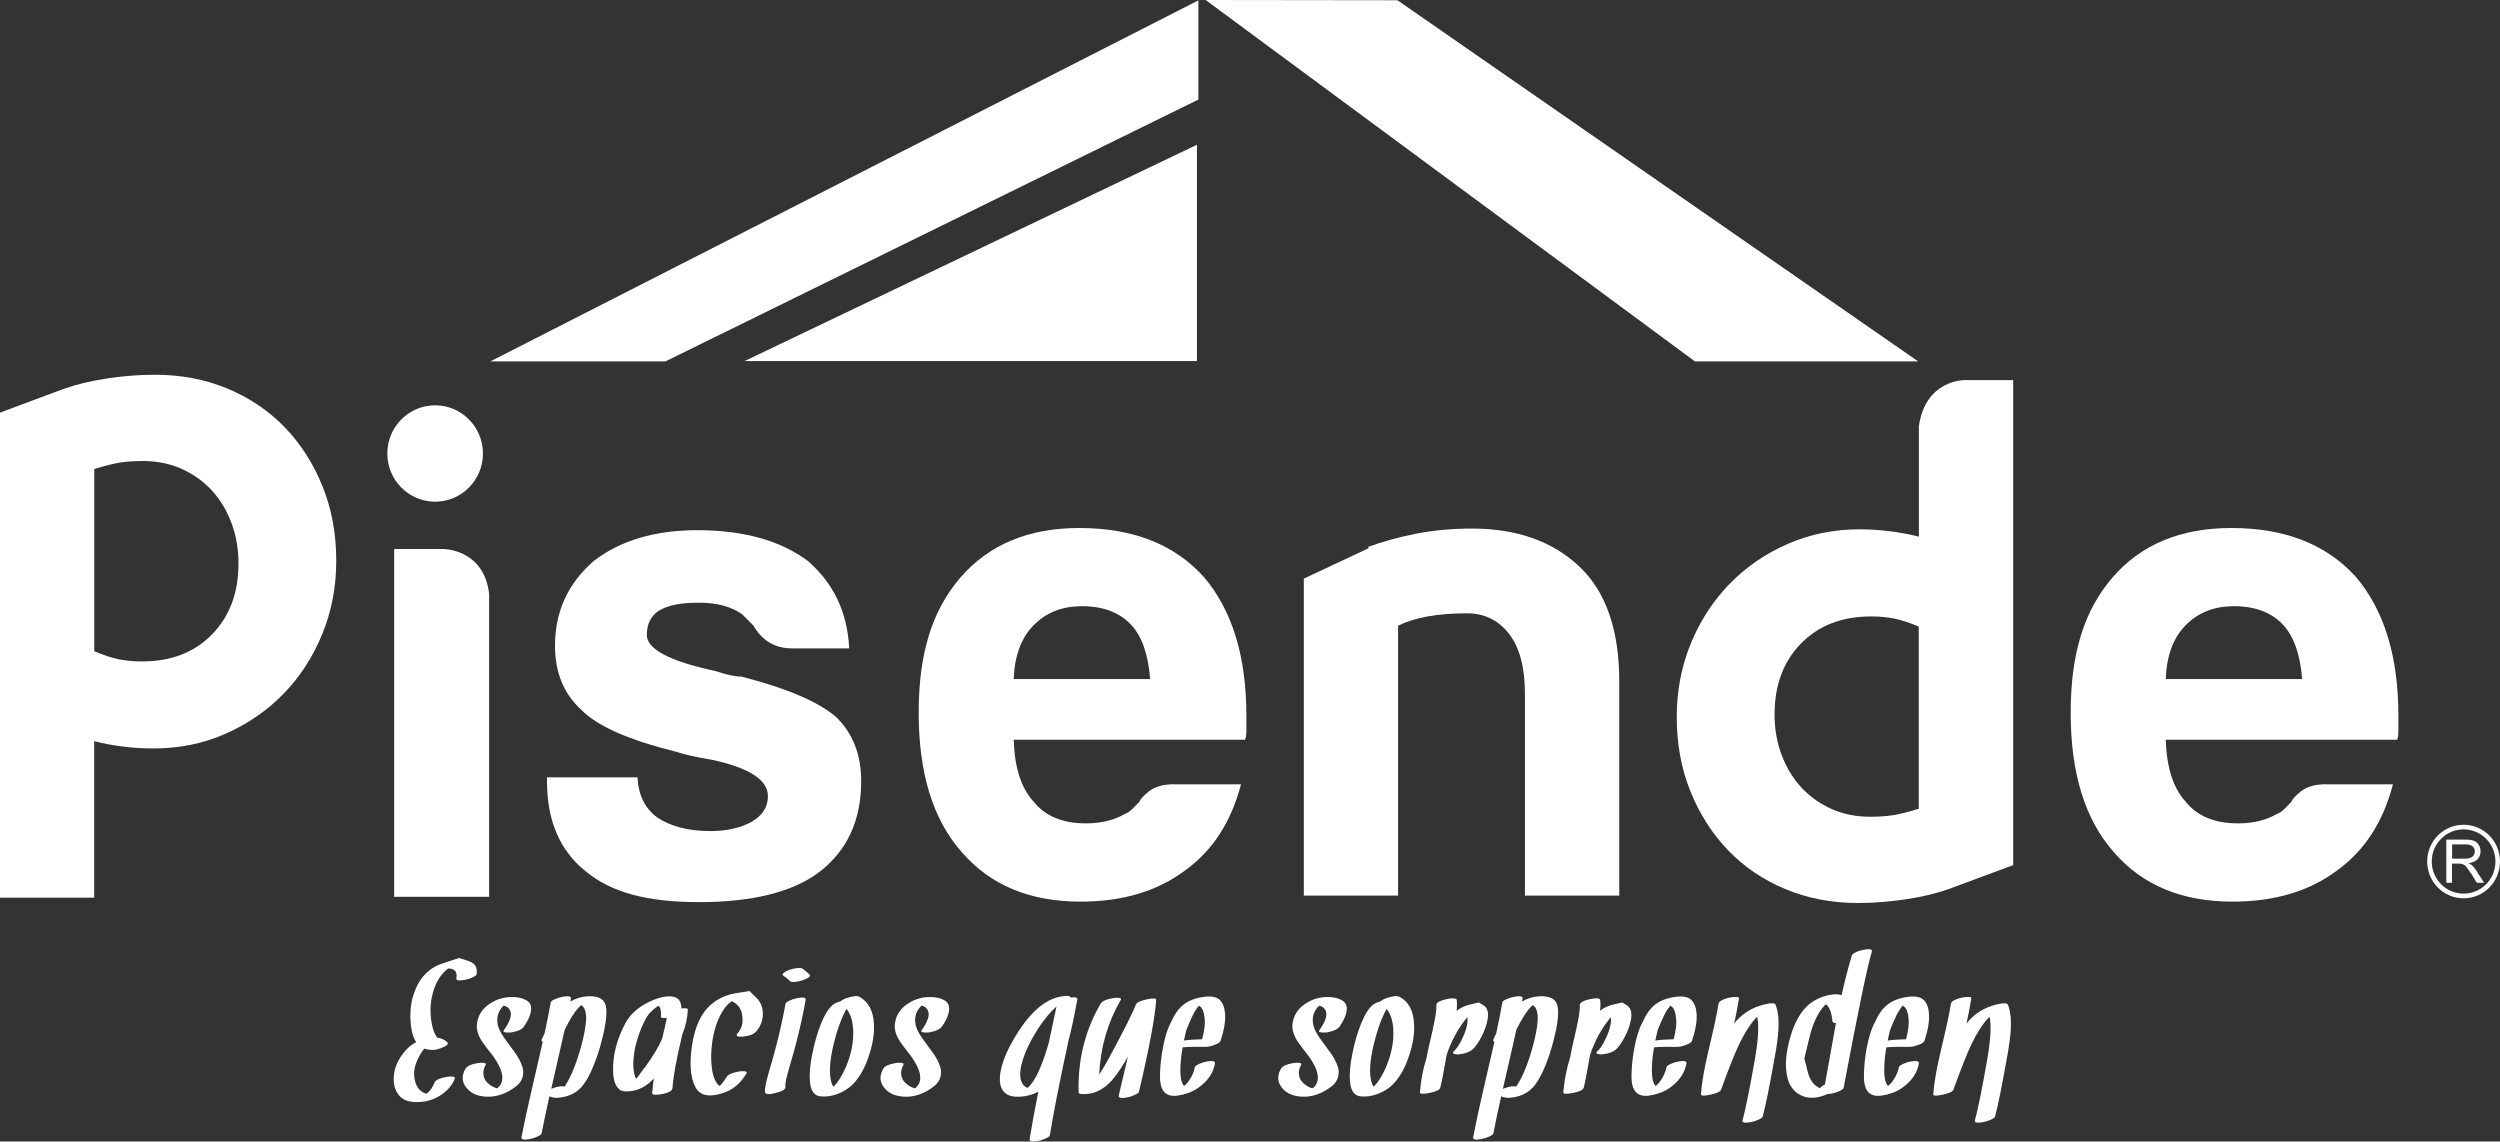
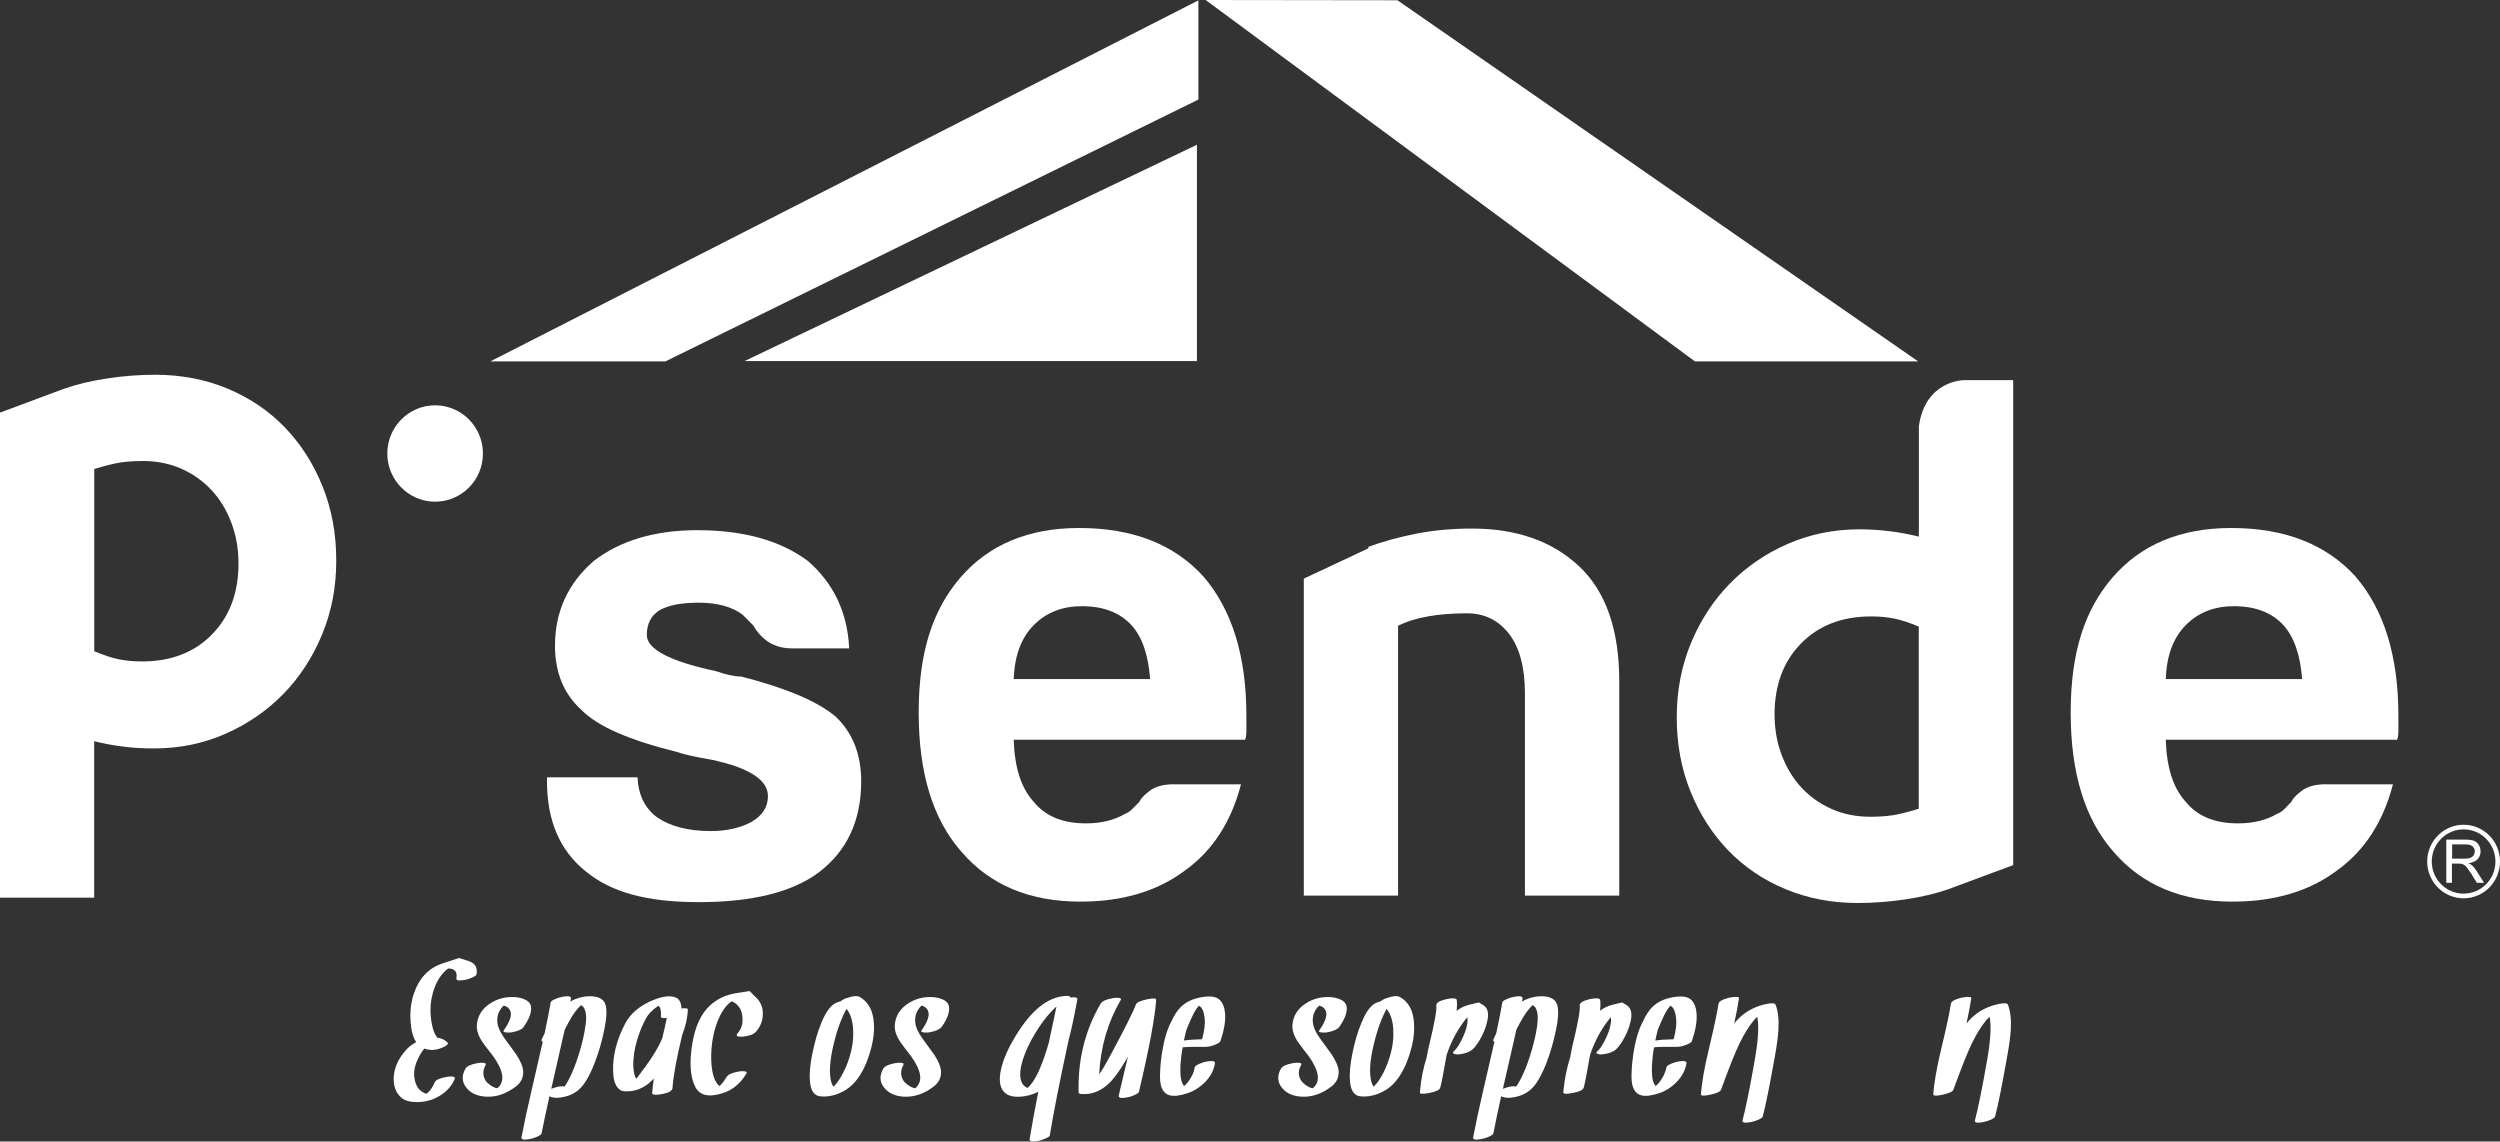
<svg xmlns="http://www.w3.org/2000/svg" viewBox="0 0 400 182.64">
  <rect x="0" y="0" width="400" height="182.64" fill="#333333" stroke="none" />
  <defs>
    <style>.d{fill:#fff;}</style>
  </defs>
  <g id="a" />
  <g id="b">
    <g id="c">
      <g>
        <path class="d" d="M77.27,72.56c0,4.26-3.43,7.71-7.65,7.71s-7.65-3.46-7.65-7.71,3.42-7.71,7.65-7.71,7.65,3.46,7.65,7.71" />
        <g>
          <polygon class="d" points="191.74 .06 78.46 57.82 106.47 57.82 191.74 15.93 191.74 .06" />
          <polygon class="d" points="223.59 .04 306.9 57.82 271.18 57.82 192.9 0 223.59 .04" />
          <polygon class="d" points="191.51 23.16 191.51 57.77 119.13 57.77 191.51 23.16" />
          <path class="d" d="M391.41,141.25v-6.91h3.04c.61,0,1.07,.06,1.39,.19,.31,.12,.57,.34,.76,.65,.19,.32,.29,.66,.29,1.05,0,.48-.16,.89-.47,1.24-.32,.33-.81,.55-1.46,.64,.24,.11,.42,.23,.55,.34,.27,.24,.51,.55,.75,.92l1.19,1.88h-1.15l-.89-1.44c-.28-.41-.49-.72-.67-.95-.16-.22-.31-.37-.46-.46-.14-.08-.27-.15-.42-.18-.1-.03-.26-.04-.5-.04h-1.05v3.07h-.91Zm.91-3.86h1.95c.41,0,.74-.04,.97-.13,.23-.09,.41-.22,.54-.42,.13-.19,.19-.4,.19-.61,0-.33-.12-.6-.36-.81-.23-.21-.61-.32-1.11-.32h-2.16v2.29Z" />
          <path class="d" d="M394.18,131.96c-3.22,0-5.83,2.63-5.83,5.88s2.61,5.89,5.83,5.89,5.82-2.64,5.82-5.89-2.61-5.88-5.82-5.88m0,11.02c-2.81,0-5.1-2.3-5.1-5.14s2.28-5.14,5.1-5.14,5.09,2.3,5.09,5.14-2.28,5.14-5.09,5.14" />
          <path class="d" d="M120.32,131.45c1.7-1,2.55-2.36,2.55-4.07,0-2.59-2.98-4.52-8.94-5.81-2.56-.43-4.47-.85-5.75-1.29-7.52-1.86-12.57-4.08-15.12-6.66-2.85-2.57-4.26-6.01-4.26-10.31,0-5.43,2.06-9.95,6.18-13.54,4.25-3.29,9.8-4.94,16.61-4.94,7.38,0,13.28,1.65,17.69,4.94,4.11,3.58,6.32,8.24,6.59,13.97h-9.15c-2.71,0-4.76-1.21-6.19-3.66-.56-.57-1.13-1.15-1.7-1.72-1.71-1.28-4.05-1.93-7.03-1.93s-4.98,.43-6.4,1.29c-1.28,.86-1.91,2.15-1.91,3.87,0,2.29,3.69,4.22,11.08,5.8,.85,.3,1.59,.51,2.24,.64,.64,.14,1.24,.22,1.81,.22,7.24,1.86,12.28,4.01,15.12,6.44,2.69,2.58,4.05,6.02,4.05,10.31,0,6.31-2.28,11.18-6.82,14.61-4.25,3.15-10.64,4.73-19.16,4.73s-14.13-1.64-18.11-4.94c-4.12-3.29-6.18-8.09-6.18-14.39v-.64h14.48c.14,2.86,1.2,5.01,3.2,6.45,2.13,1.42,4.97,2.15,8.52,2.15,2.56,0,4.75-.5,6.61-1.51" />
          <path class="d" d="M187.86,125.49h10.7c-1.58,6.05-4.57,10.65-8.99,13.81-4.43,3.31-9.99,4.96-16.69,4.96-8.13,0-14.48-2.65-19.05-7.98-4.57-5.18-6.84-12.59-6.84-22.23s2.2-16.41,6.63-21.59c4.57-5.32,10.92-7.98,19.05-7.98,8.56,0,15.19,2.59,19.89,7.77,4.57,5.32,6.86,12.73,6.86,22.23v2.37c0,.72-.08,1.23-.21,1.51h-37.02c.14,4.47,1.21,7.77,3.21,9.93,1.85,2.3,4.63,3.45,8.34,3.45,2.42,0,4.5-.5,6.21-1.5,.43-.15,.81-.4,1.17-.76,.37-.35,.75-.75,1.19-1.19,.14-.43,.67-1.01,1.6-1.73,.93-.72,2.26-1.08,3.96-1.08m-25.68-16.83h21.83c-.29-3.88-1.28-6.76-2.99-8.63-1.86-2.02-4.5-3.03-7.93-3.03-3.14,0-5.71,1.01-7.7,3.03-2,2.01-3.07,4.89-3.21,8.63" />
          <path class="d" d="M372.18,125.49h10.69c-1.57,6.05-4.57,10.65-8.98,13.81-4.42,3.31-9.99,4.96-16.69,4.96-8.13,0-14.48-2.65-19.04-7.98-4.57-5.18-6.85-12.59-6.85-22.23s2.21-16.41,6.64-21.59c4.56-5.32,10.91-7.98,19.05-7.98,8.55,0,15.19,2.59,19.89,7.77,4.56,5.32,6.85,12.73,6.85,22.23v2.37c0,.72-.07,1.23-.2,1.51h-37.02c.14,4.47,1.21,7.77,3.2,9.93,1.86,2.3,4.64,3.45,8.35,3.45,2.43,0,4.5-.5,6.21-1.5,.43-.15,.82-.4,1.18-.76,.35-.35,.74-.75,1.17-1.19,.14-.43,.67-1.01,1.6-1.73,.93-.72,2.25-1.08,3.96-1.08m-25.68-16.83h21.83c-.29-3.88-1.3-6.76-3-8.63-1.85-2.02-4.49-3.03-7.92-3.03-3.13,0-5.7,1.01-7.7,3.03-1.99,2.01-3.07,4.89-3.2,8.63" />
          <path class="d" d="M10.32,62.18c2-.71,4.31-1.25,6.9-1.64,2.58-.39,5.12-.58,7.59-.58,4.18,0,8.04,.74,11.6,2.22,3.55,1.49,6.61,3.55,9.16,6.2,2.56,2.66,4.57,5.79,6.03,9.42,1.47,3.63,2.2,7.59,2.2,11.88s-.75,8.15-2.26,11.82c-1.51,3.67-3.58,6.84-6.2,9.53-2.63,2.69-5.73,4.82-9.28,6.38-3.55,1.57-7.38,2.34-11.48,2.34-1.63,0-3.23-.09-4.82-.29-1.59-.19-3.15-.48-4.69-.87v25.04H0V66.02l10.32-3.85Zm4.75,42.01c1.47,.62,2.77,1.05,3.89,1.29,1.12,.23,2.37,.35,3.77,.35,4.64,0,8.37-1.44,11.2-4.33,2.82-2.89,4.23-6.67,4.23-11.35,0-2.34-.39-4.53-1.16-6.56-.77-2.02-1.83-3.76-3.19-5.21-1.36-1.44-2.96-2.57-4.81-3.39-1.86-.82-3.91-1.23-6.15-1.23-1.32,0-2.49,.08-3.53,.23-1.05,.16-2.46,.51-4.24,1.05v29.14Z" />
-           <path class="d" d="M78.26,143.49h-15.19v-55.65h7.8s6.56-.06,7.39,7.19v48.46Z" />
          <path class="d" d="M218.94,87.49c2.32-.85,4.87-1.55,7.65-2.1,2.79-.55,5.76-.82,8.94-.82,7.11,0,12.81,2,17.11,6.02,4.29,4.02,6.44,10.16,6.44,18.42v34.29h-15.09v-32.29c0-4.22-.85-7.41-2.55-9.6-1.7-2.19-3.94-3.28-6.73-3.28-4.71,0-8.39,.67-11.02,1.99v43.18h-15.08v-50.72l10.33-4.85v-.24Z" />
          <path class="d" d="M311.78,142.26c-2.01,.7-4.31,1.25-6.91,1.64-2.59,.38-5.12,.58-7.6,.58-4.17,0-8.04-.74-11.6-2.22-3.56-1.48-6.61-3.55-9.16-6.2-2.56-2.66-4.56-5.79-6.03-9.42-1.47-3.63-2.2-7.59-2.2-11.87s.75-8.15,2.25-11.82c1.51-3.66,3.58-6.84,6.21-9.54,2.63-2.69,5.72-4.82,9.28-6.38,3.56-1.55,7.39-2.34,11.49-2.34,1.62,0,3.23,.11,4.81,.3,1.59,.19,3.15,.49,4.7,.87v-17.65c1.02-7.41,7.23-7.39,7.23-7.39h7.86v77.6l-10.32,3.83Zm-4.77-42c-1.46-.62-2.76-1.05-3.89-1.28-1.12-.24-2.37-.35-3.76-.35-4.65,0-8.37,1.44-11.2,4.33-2.82,2.88-4.23,6.67-4.23,11.35,0,2.34,.38,4.52,1.16,6.55,.77,2.02,1.84,3.76,3.19,5.21,1.36,1.43,2.95,2.57,4.81,3.38,1.85,.82,3.91,1.23,6.14,1.23,1.33,0,2.5-.08,3.54-.23,1.05-.16,2.46-.5,4.23-1.05v-29.14Z" />
          <path class="d" d="M75.02,153.79c1.01,.32,1.42,1.03,1.22,2.13-.03,.13-.26,.29-.68,.49-.37,.17-.79,.3-1.24,.38-.94,.17-1.37,.08-1.3-.29,.17-.91-.17-1.42-1.05-1.54,.04,.01-.04,.01-.24,0h0c-.15,.09-.26,.17-.34,.25-1.14,.99-1.91,2.46-2.31,4.4-.27,1.35-.27,2.76,.02,4.25,.16,.84,.4,1.49,.7,1.94,.05,.07,.11,.14,.17,.22,.64,.08,1.17,.34,1.6,.75,.22,.22,.02,.47-.6,.76-.73,.34-1.4,.5-2,.46-.4-.03-.76-.1-1.08-.21-.15,.18-.29,.35-.41,.54-.94,1.46-1.33,2.79-1.2,3.97,.11,.92,.38,1.59,.81,2.02,.23,.24,.47,.41,.71,.53,.13,.06,.24,.11,.34,.13,0,0,.05,0,.12,.02l.06-.04c.52-.44,.93-1.03,1.22-1.76,.16-.39,.8-.69,1.91-.89,.29-.05,.56-.07,.82-.06,.42,.02,.57,.14,.49,.37-.45,1.1-1.24,1.99-2.35,2.68-1.05,.66-2.2,1-3.44,1.04-1.23,.04-2.15-.19-2.74-.69-.71-.61-1.11-1.44-1.22-2.46-.16-1.83,.5-3.57,1.99-5.23,.44-.48,.97-.88,1.59-1.2-.4-.6-.67-1.39-.8-2.37-.26-1.93-.13-3.69,.38-5.27,.84-2.56,2.38-4.22,4.63-4.96,1.77-.58,2.65-.87,2.65-.87,0,0,.53,.17,1.59,.51" />
          <path class="d" d="M83.83,164.28c-.3,.41-.93,.7-1.93,.89-.21,.04-.48,.05-.81,.03-.47-.03-.63-.13-.49-.34,1.01-1.43,1.35-2.47,1.03-3.16-.25-.52-.7-.8-1.36-.83-.16,0-.17,0-.03-.02-.18,.02-.18,.02,.03,0,.22-.03,.44-.1,.65-.21-.02,.02-.05,.04-.1,.06,0,0-.04,.01-.11,.07,0,0-.06,.06-.14,.14-.76,.74-1.1,1.64-.99,2.69,.07,.73,.45,1.57,1.12,2.5,1.3,1.78,1.92,2.64,1.86,2.56,.72,1.08,1.1,1.99,1.15,2.69,.06,1.02-.34,1.87-1.2,2.51-1.56,1.18-3.17,1.72-4.84,1.6-1.36-.09-2.37-.57-3.05-1.43-.73-.92-.78-1.94-.14-3.05,.23-.4,.88-.7,1.92-.88,.24-.05,.51-.07,.8-.06,.45,.02,.61,.14,.5,.35-.31,.55-.43,1.1-.34,1.65,.09,.57,.38,1.06,.88,1.43,.53,.42,1.01,.63,1.42,.67,.12,0,.13,0,.03,.03-.17,.03-.34,.08-.49,.15,.18-.09,.34-.18,.46-.28,1.15-1.03,.91-2.71-.75-5.05-.12-.17-.42-.55-.89-1.14-.38-.5-.69-.91-.9-1.23-.64-1-.92-1.92-.81-2.76,.14-1.36,.83-2.46,2.07-3.28,1.14-.76,2.43-1.11,3.87-1.05,.67,.04,1.24,.16,1.72,.39,.66,.3,.99,.74,1.01,1.33,.04,.84-.35,1.85-1.18,3.02" />
          <path class="d" d="M96.82,160.58c.32,.83,.27,2.21-.13,4.16-.4,1.92-.91,3.71-1.56,5.36-.8,2.06-1.63,3.46-2.48,4.21-.85,.75-1.93,1.19-3.23,1.32-.57,.06-1.08-.02-1.51-.22-.51,2.27-.93,4.25-1.26,5.94-.03,.14-.25,.3-.67,.51-.38,.17-.79,.31-1.25,.39-.93,.18-1.36,.08-1.29-.29,.38-2.03,.93-4.58,1.65-7.66,1.04-4.49,1.63-7.03,1.75-7.62-.18-.07-.24-.17-.18-.33,.2-.41,.35-.75,.48-1.03,.39-1.81,.71-3.46,.98-4.96,.03-.14,.24-.31,.67-.49,.38-.18,.79-.31,1.24-.39,.94-.17,1.37-.07,1.32,.3-.01,.06-.03,.13-.05,.22-.02,.12-.04,.2-.05,.24,.93-.52,1.89-.8,2.86-.84,1.47-.05,2.38,.35,2.71,1.19m-3.13,3.48c.09-.64,.12-1.16,.08-1.57-.07-.74-.25-1.22-.51-1.47-.1-.09-.2-.16-.29-.21-.19,.18-.35,.36-.5,.51-.34,.38-.68,.85-1.02,1.41-.36,.6-.73,1.27-1.1,2.03-.18,.84-.9,3.99-2.15,9.44,.04-.03,.09-.04,.14-.05,.96-.36,1.62-.45,1.97-.28,.78-1.13,1.51-2.73,2.18-4.8,.61-1.91,1.01-3.58,1.19-5" />
          <path class="d" d="M110.06,161.54c-.06,1.3-.36,2.65-.9,4.02-.92,3.81-1.44,6.65-1.56,8.52-.03,.44-.59,.77-1.67,.97-.42,.08-.78,.12-1.1,.11-.33-.03-.5-.09-.48-.19,.05-.75,.13-1.56,.25-2.4-.4,.43-.8,.79-1.2,1.06-.71,.49-1.47,.8-2.31,.93-.9,.12-1.51,.08-1.85-.16-.72-.48-1.1-1.45-1.14-2.94-.09-2.55,.57-5.13,1.97-7.77,.87-1.61,2.38-2.84,4.49-3.7,1.53-.62,2.74-.74,3.6-.37,.55,.25,.84,.82,.87,1.73,.68-.08,1.03-.02,1.03,.19m-6.97,9.37c1.37-1.87,2.33-3.46,2.87-4.79,.33-1.36,.57-2.44,.73-3.25-.63,.05-.94,0-.94-.16,.06-.94-.07-1.53-.38-1.79l-.02,.02c-.1,.07-.19,.12-.25,.16-.05,.03-.08,.06-.1,.06,0,0-.02,.02-.04,.02-.35,.28-.65,.54-.89,.79-.26,.26-.48,.56-.67,.89-.3,.54-.55,1.09-.78,1.61-.6,1.48-.98,2.82-1.16,4.04-.22,1.56-.17,2.8,.15,3.73,.05,.12,.11,.25,.16,.38,.19-.22,.28-.32,.28-.32,0,0,.35-.47,1.02-1.4" />
          <path class="d" d="M121.03,159.64c.73,.75,1.07,1.65,1.02,2.73-.03,1.02-.4,1.92-1.1,2.71-.37,.43-1.1,.69-2.19,.79-.29,.03-.52,0-.69-.05-.25-.08-.27-.23-.07-.47,.54-.62,.81-1.34,.81-2.15,0-1.11-.31-1.94-.93-2.49-.21-.2-.42-.34-.62-.42-.07-.03-.13-.06-.18-.08h-.03c-.7,.48-1.33,1.26-1.86,2.33-.5,1.03-.87,2.17-1.1,3.4-.23,1.18-.32,2.37-.3,3.53,.04,1.47,.25,2.58,.61,3.34,.22,.45,.46,.76,.73,.95,.09-.08,.17-.15,.21-.19,.32-.35,.62-.75,.9-1.24,.25-.4,.88-.69,1.91-.88,.25-.05,.51-.06,.81-.06,.46,.02,.62,.14,.48,.35-.94,1.59-2.19,2.64-3.74,3.14-2.25,.74-3.74,.42-4.45-.97-.81-1.56-.97-3.83-.5-6.81,.45-2.85,1.42-4.94,2.89-6.26,1.12-1.01,2.48-1.66,4.06-1.92,1.48-.24,2.23-.36,2.23-.36,0,0,.35,.36,1.07,1.08m-3.64,.37h0" />
-           <path class="d" d="M125.71,160.57c.01-.13,.24-.3,.66-.49,.38-.18,.79-.31,1.25-.39,.92-.18,1.36-.08,1.29,.29-.41,2.31-.95,4.72-1.61,7.24-.33,1.21-.66,2.4-1.01,3.58-.49,1.64-.7,2.67-.62,3.08,.07,.38-.43,.72-1.53,.99-1.07,.29-1.65,.24-1.73-.11-.09-.45,.13-1.58,.65-3.37,.39-1.31,.73-2.51,1.01-3.57,.67-2.57,1.21-4.98,1.62-7.24m-.38-4.49c-.21-.14-.12-.32,.25-.56,.22-.15,.46-.26,.73-.35,.43-.15,.85-.25,1.26-.29,.4-.03,.68,0,.83,.09,.43,.3,.81,.61,1.11,.91,.28,.28-.04,.58-.97,.91-.43,.16-.85,.26-1.26,.3-.46,.04-.73,.01-.83-.1-.3-.31-.67-.61-1.11-.9" />
          <path class="d" d="M137.54,159.51c1.41,.78,2.18,2.21,2.29,4.32,.08,1.55-.18,3.23-.8,5.06-.64,1.97-1.5,3.5-2.58,4.59-.66,.67-1.47,1.18-2.41,1.54-.99,.37-1.94,.5-2.83,.39-.94-.12-1.48-.89-1.61-2.28-.12-1.23,0-2.78,.4-4.66,.35-1.77,.83-3.37,1.41-4.8,.61-1.5,1.28-2.5,1.99-3,.28-.2,.65-.35,1.1-.46,.23-.21,.55-.38,.94-.51,1.01-.35,1.7-.42,2.1-.19m-2.25,11.34c.9-2.09,1.3-4.07,1.22-5.95-.06-1.51-.41-2.67-1.07-3.48-.18,.32-.36,.67-.53,1.05-.46,1-.87,2.14-1.22,3.41-.83,3.01-1.09,5.3-.77,6.89,.09,.49,.25,.86,.43,1.1,.2-.19,.38-.38,.53-.57,.54-.72,1-1.54,1.4-2.45" />
          <path class="d" d="M150.67,164.28c-.3,.41-.94,.7-1.92,.89-.22,.04-.49,.05-.81,.03-.47-.03-.63-.13-.49-.34,1.01-1.43,1.34-2.47,1.02-3.16-.24-.52-.7-.8-1.35-.83-.17,0-.18,0-.03-.02-.19,.02-.17,.02,.03,0,.22-.03,.44-.1,.66-.21-.03,.02-.07,.04-.11,.06,0,0-.03,.01-.1,.07,0,0-.06,.06-.14,.14-.76,.74-1.1,1.64-.99,2.69,.07,.73,.44,1.57,1.11,2.5,1.29,1.78,1.91,2.64,1.87,2.56,.71,1.08,1.09,1.99,1.14,2.69,.06,1.02-.33,1.87-1.19,2.51-1.55,1.18-3.17,1.72-4.84,1.6-1.35-.09-2.38-.57-3.06-1.43-.74-.92-.78-1.94-.14-3.05,.23-.4,.88-.7,1.92-.88,.25-.05,.51-.07,.81-.06,.45,.02,.61,.14,.49,.35-.31,.55-.43,1.1-.34,1.65,.09,.57,.39,1.06,.89,1.43,.53,.42,1,.63,1.42,.67,.12,0,.13,0,.03,.03-.17,.03-.34,.08-.49,.15,.18-.09,.33-.18,.46-.28,1.16-1.03,.92-2.71-.75-5.05-.12-.17-.42-.55-.88-1.14-.38-.5-.69-.91-.9-1.23-.65-1-.92-1.92-.81-2.76,.14-1.36,.84-2.46,2.08-3.28,1.14-.76,2.43-1.11,3.87-1.05,.67,.04,1.24,.16,1.73,.39,.65,.3,.98,.74,1,1.33,.04,.84-.34,1.85-1.17,3.02" />
          <path class="d" d="M171.27,159.61c.8-.12,1.16,0,1.1,.32-.52,2.84-.98,4.97-1.38,6.43-1.46,6.74-2.46,11.84-3.02,15.31-.02,.13-.24,.3-.68,.49-.37,.18-.79,.32-1.25,.4-.93,.16-1.36,.06-1.3-.31,.37-2.25,.84-4.78,1.39-7.58-.88,.47-1.84,.73-2.86,.8-1,.07-1.77-.1-2.32-.49-.87-.63-1.16-1.79-.87-3.46,.27-1.49,.91-3.15,1.95-4.96,2.47-4.37,5.11-6.75,7.9-7.15,.92-.14,1.35-.06,1.33,.2m-4.78,11.11c.49-1.17,.93-2.48,1.34-3.93,.54-2.53,.94-4.44,1.22-5.74-.09,.08-.13,.11-.13,.11-.25,.21-.47,.44-.68,.66-.9,.97-1.77,2.12-2.57,3.46-.9,1.47-1.55,2.86-1.97,4.15-.45,1.41-.56,2.52-.36,3.34,.15,.58,.44,.98,.88,1.2,.11,.06,.17,.1,.17,.1,.09-.04,.13-.1,.16-.12,.24-.24,.47-.5,.66-.78,.47-.69,.9-1.5,1.28-2.44m-2.47,3.66c-.07,.03-.1,.04-.1,.04,0,0,.05-.01,.09-.04h.01Z" />
          <path class="d" d="M181.75,160.72c.11-.32,.69-.59,1.73-.82,1.03-.22,1.54-.19,1.51,.08-.2,2.83-1.11,7.74-2.76,14.72-.03,.14-.26,.3-.67,.49-.38,.18-.79,.32-1.24,.4-.96,.18-1.4,.06-1.32-.31,.86-3.63,1.36-5.71,1.47-6.24-.13,.23-.25,.44-.35,.62-1.02,1.75-1.97,3.04-2.87,3.85-1.34,1.19-2.79,1.69-4.38,1.51-.14,0-.23-.07-.29-.2-.15-5.21,1.02-9.96,3.52-14.23,.24-.4,.88-.7,1.93-.88,.24-.06,.51-.08,.8-.06,.46,.02,.62,.13,.49,.34-2.09,3.58-3.24,7.55-3.45,11.91,.53-.77,1.07-1.68,1.62-2.72,2.41-4.46,3.82-7.27,4.26-8.48" />
          <path class="d" d="M196.01,162.12c.1,1.22-.14,2.69-.74,4.44-.07,.21-.41,.43-1.03,.66-.5,.18-.93,.27-1.26,.27-.23,.02-.85,.02-1.89,0-.79,0-1.41,.03-1.87,.08-.16,.82-.27,1.74-.34,2.76-.06,1.13-.01,1.95,.12,2.47,.12,.46,.28,.79,.47,.96,.22-.19,.4-.38,.54-.55,.64-.8,1.02-1.62,1.16-2.47,.02-.13,.25-.3,.68-.51,.36-.17,.79-.31,1.24-.39,.93-.16,1.36-.06,1.3,.31-.22,1.33-.94,2.5-2.14,3.5-.7,.57-1.41,.99-2.16,1.23-1.24,.43-2.21,.55-2.9,.38-1.06-.27-1.59-1.25-1.59-2.96,0-1.05,.09-2.24,.28-3.59,.36-2.33,.88-4.1,1.55-5.29,.44-.98,.93-1.74,1.48-2.28,.8-.8,1.89-1.33,3.24-1.57,1.46-.27,2.46-.13,3.01,.42,.5,.5,.78,1.21,.84,2.13m-7.12,12.1h0Zm.53-7.73c.77-.12,1.75-.18,2.93-.21,.38-1.42,.51-2.55,.4-3.37-.1-.96-.34-1.59-.75-1.9-.06-.04-.11-.07-.15-.09-.07,.05-.08,.07-.04,.04-.13,.12-.23,.24-.31,.37-.25,.35-.46,.72-.64,1.1-.4,.83-.75,1.63-1.05,2.41-.13,.52-.26,1.07-.38,1.66m2.83-5.93v0" />
          <path class="d" d="M214.31,164.28c-.3,.41-.94,.7-1.93,.89-.22,.04-.48,.05-.81,.03-.47-.03-.63-.13-.49-.34,1.01-1.43,1.35-2.47,1.02-3.16-.25-.52-.69-.8-1.36-.83-.16,0-.17,0-.02-.02-.19,.02-.18,.02,.02,0,.23-.03,.45-.1,.66-.21-.03,.02-.06,.04-.1,.06,0,0-.04,.01-.11,.07,0,0-.06,.06-.14,.14-.76,.74-1.1,1.64-.99,2.69,.07,.73,.44,1.57,1.11,2.5,1.29,1.78,1.92,2.64,1.87,2.56,.71,1.08,1.09,1.99,1.15,2.69,.05,1.02-.34,1.87-1.19,2.51-1.55,1.18-3.17,1.72-4.84,1.6-1.35-.09-2.38-.57-3.06-1.43-.73-.92-.78-1.94-.14-3.05,.24-.4,.88-.7,1.92-.88,.25-.05,.52-.07,.81-.06,.46,.02,.62,.14,.49,.35-.32,.55-.43,1.1-.34,1.65,.1,.57,.4,1.06,.89,1.43,.52,.42,.99,.63,1.41,.67,.12,0,.14,0,.03,.03-.17,.03-.33,.08-.48,.15,.18-.09,.33-.18,.45-.28,1.16-1.03,.92-2.71-.74-5.05-.12-.17-.42-.55-.89-1.14-.38-.5-.68-.91-.9-1.23-.64-1-.91-1.92-.81-2.76,.15-1.36,.83-2.46,2.08-3.28,1.14-.76,2.43-1.11,3.87-1.05,.67,.04,1.25,.16,1.72,.39,.65,.3,.99,.74,1.01,1.33,.04,.84-.35,1.85-1.17,3.02" />
          <path class="d" d="M223.96,159.51c1.43,.78,2.19,2.21,2.29,4.32,.09,1.55-.17,3.23-.79,5.06-.64,1.97-1.5,3.5-2.58,4.59-.67,.67-1.47,1.18-2.42,1.54-.99,.37-1.93,.5-2.83,.39-.94-.12-1.49-.89-1.62-2.28-.13-1.23,0-2.78,.39-4.66,.35-1.77,.83-3.37,1.42-4.8,.61-1.5,1.27-2.5,1.99-3,.29-.2,.66-.35,1.1-.46,.23-.21,.54-.38,.94-.51,1-.35,1.7-.42,2.1-.19m-2.24,11.34c.9-2.09,1.31-4.07,1.22-5.95-.05-1.51-.42-2.67-1.07-3.48-.18,.32-.35,.67-.53,1.05-.46,1-.86,2.14-1.21,3.41-.84,3.01-1.1,5.3-.77,6.89,.09,.49,.24,.86,.44,1.1,.19-.19,.36-.38,.52-.57,.54-.72,1.01-1.54,1.4-2.45" />
          <path class="d" d="M237.29,160.8c.65,.38,.9,1.09,.76,2.11-.14,.96-.48,1.93-.98,2.91-.51,.97-1,1.68-1.47,2.09-.5,.43-1.23,.69-2.2,.79-.25,.02-.48,0-.69-.06-.29-.09-.31-.24-.08-.46,.36-.31,.74-.85,1.15-1.65,.5-.95,.81-1.8,.95-2.55,.09-.48,.1-.89,.04-1.23-1.44,1.72-2.55,3.75-3.31,6.04-.47,2.71-.81,4.47-1.02,5.25-.11,.35-.68,.63-1.73,.83-1.04,.2-1.55,.18-1.53-.09l.02-.16c.16-1.92,.51-3.71,1.05-5.36,.14-.82,.29-1.53,.44-2.13,.83-3.43,1.21-5.51,1.12-6.27-.04-.4,.49-.73,1.57-.99,.44-.1,.82-.15,1.15-.14,.35,.03,.53,.11,.55,.25,.06,.54,.05,1.13-.03,1.76h.02l.02-.03c.61-.47,1.28-.79,2.01-.96,1-.24,1.5-.36,1.5-.36,0,0,.22,.14,.69,.41" />
          <path class="d" d="M249.09,160.58c.31,.83,.28,2.21-.12,4.16-.4,1.92-.91,3.71-1.55,5.36-.81,2.06-1.64,3.46-2.49,4.21-.85,.75-1.92,1.19-3.23,1.32-.58,.06-1.08-.02-1.51-.22-.51,2.27-.93,4.25-1.25,5.94-.03,.14-.26,.3-.68,.51-.37,.17-.79,.31-1.25,.39-.94,.18-1.37,.08-1.3-.29,.38-2.03,.93-4.58,1.64-7.66,1.04-4.49,1.63-7.03,1.76-7.62-.18-.07-.24-.17-.18-.33,.19-.41,.35-.75,.47-1.03,.39-1.81,.72-3.46,.98-4.96,.02-.14,.24-.31,.67-.49,.38-.18,.8-.31,1.24-.39,.94-.17,1.38-.07,1.31,.3,0,.06-.03,.13-.04,.22-.02,.12-.04,.2-.05,.24,.93-.52,1.88-.8,2.85-.84,1.47-.05,2.38,.35,2.72,1.19m-3.13,3.48c.09-.64,.11-1.16,.08-1.57-.08-.74-.24-1.22-.51-1.47-.1-.09-.2-.16-.29-.21-.2,.18-.36,.36-.5,.51-.34,.38-.67,.85-1.01,1.41-.37,.6-.73,1.27-1.11,2.03-.18,.84-.89,3.99-2.15,9.44,.04-.03,.09-.04,.14-.05,.97-.36,1.63-.45,1.97-.28,.78-1.13,1.52-2.73,2.19-4.8,.6-1.91,1.01-3.58,1.19-5" />
          <path class="d" d="M260.22,160.8c.65,.38,.9,1.09,.77,2.11-.15,.96-.47,1.93-.98,2.91-.51,.97-1,1.68-1.46,2.09-.5,.43-1.23,.69-2.2,.79-.25,.02-.49,0-.68-.06-.29-.09-.32-.24-.08-.46,.36-.31,.75-.85,1.15-1.65,.49-.95,.81-1.8,.94-2.55,.1-.48,.11-.89,.05-1.23-1.45,1.72-2.55,3.75-3.32,6.04-.47,2.71-.81,4.47-1.02,5.25-.11,.35-.68,.63-1.73,.83-1.03,.2-1.55,.18-1.52-.09v-.16c.18-1.92,.53-3.71,1.07-5.36,.14-.82,.29-1.53,.43-2.13,.83-3.43,1.21-5.51,1.12-6.27-.03-.4,.49-.73,1.57-.99,.44-.1,.83-.15,1.15-.14,.35,.03,.53,.11,.55,.25,.06,.54,.05,1.13-.03,1.76h.01v-.03c.62-.47,1.29-.79,2.03-.96,1-.24,1.5-.36,1.5-.36,0,0,.23,.14,.69,.41" />
          <path class="d" d="M271.45,162.12c.1,1.22-.15,2.69-.74,4.44-.07,.21-.41,.43-1.04,.66-.5,.18-.92,.27-1.27,.27-.22,.02-.85,.02-1.87,0-.8,0-1.42,.03-1.88,.08-.16,.82-.27,1.74-.33,2.76-.05,1.13,0,1.95,.12,2.47,.12,.46,.28,.79,.48,.96,.22-.19,.4-.38,.54-.55,.63-.8,1.03-1.62,1.17-2.47,.02-.13,.24-.3,.67-.51,.37-.17,.78-.31,1.23-.39,.93-.16,1.36-.06,1.3,.31-.23,1.33-.94,2.5-2.14,3.5-.69,.57-1.41,.99-2.15,1.23-1.25,.43-2.21,.55-2.9,.38-1.06-.27-1.6-1.25-1.6-2.96,0-1.05,.09-2.24,.28-3.59,.36-2.33,.88-4.1,1.56-5.29,.44-.98,.93-1.74,1.48-2.28,.8-.8,1.89-1.33,3.23-1.57,1.46-.27,2.46-.13,3.02,.42,.49,.5,.77,1.21,.84,2.13m-7.12,12.1h0Zm.52-7.73c.77-.12,1.75-.18,2.93-.21,.38-1.42,.51-2.55,.39-3.37-.09-.96-.34-1.59-.74-1.9-.07-.04-.11-.07-.16-.09-.06,.05-.07,.07-.04,.04-.12,.12-.22,.24-.31,.37-.25,.35-.46,.72-.65,1.1-.4,.83-.75,1.63-1.05,2.41-.12,.52-.25,1.07-.38,1.66m2.83-5.93v0" />
          <path class="d" d="M284.09,160.76c.4,.99,.55,2.3,.46,3.94-.07,1.14-.25,2.59-.57,4.32-.84,4.76-1.5,7.96-1.95,9.64-.03,.13-.25,.3-.68,.49-.37,.17-.78,.3-1.23,.39-.98,.18-1.41,.08-1.31-.3,.45-1.66,1.1-4.82,1.92-9.45,.59-3.32,.74-5.69,.42-7.11-.22,.22-.43,.44-.61,.66-.72,.88-1.46,2.06-2.18,3.54-.7,1.42-1.7,3.9-2.98,7.45-.11,.33-.69,.6-1.72,.82-1.03,.22-1.53,.2-1.51-.08,.13-1.83,.55-4.25,1.28-7.26,.83-3.5,1.34-5.89,1.53-7.19,.06-.37,.55-.69,1.51-.94,.25-.07,.57-.13,.95-.16,.57-.05,.84,.02,.82,.21-.17,1.13-.43,2.48-.77,4.03,.25-.32,.52-.61,.79-.88,1.22-1.17,2.73-1.94,4.52-2.27,.78-.16,1.22-.1,1.33,.16" />
-           <path class="d" d="M298.2,151.96c.97-.18,1.4-.08,1.29,.31-.74,2.47-2.25,9.75-4.51,21.8-.04,.14-.26,.31-.68,.51-.38,.18-.79,.3-1.24,.39-.25,.04-.46,.07-.64,.07-1.7,.75-3.15,.8-4.35,.17-1.05-.54-1.74-1.45-2.06-2.71-.47-1.81-.31-4.04,.47-6.68,.84-2.84,2.11-4.74,3.8-5.71,.95-.56,1.96-.89,3.04-1.01,.51-.05,.96,0,1.34,.13,.51-2.32,1.06-4.44,1.64-6.38,.04-.14,.26-.31,.65-.5,.37-.18,.8-.31,1.26-.39m-8.97,19.57c.29,1.11,.81,1.9,1.55,2.37,.14,.08,.27,.16,.41,.23l.06-.08c.17-.22,.4-.39,.73-.53,.17-.87,.45-2.51,.88-4.92,.36-2.07,.66-3.71,.88-4.92-.35-.01-.54-.09-.55-.24-.13-1.35-.46-2.25-.98-2.71-.02-.02-.05-.04-.05-.04-.14,.08-.22,.17-.3,.26-1.02,1.11-1.81,2.78-2.35,5-.55,2.26-.82,3.4-.82,3.4,0,0,.19,.73,.55,2.18" />
-           <path class="d" d="M308.63,162.12c.1,1.22-.14,2.69-.73,4.44-.08,.21-.42,.43-1.05,.66-.5,.18-.92,.27-1.26,.27-.23,.02-.85,.02-1.88,0-.8,0-1.42,.03-1.88,.08-.16,.82-.28,1.74-.33,2.76-.05,1.13-.01,1.95,.12,2.47,.12,.46,.28,.79,.47,.96,.23-.19,.41-.38,.56-.55,.62-.8,1.02-1.62,1.16-2.47,.02-.13,.25-.3,.68-.51,.36-.17,.77-.31,1.23-.39,.92-.16,1.36-.06,1.3,.31-.23,1.33-.94,2.5-2.14,3.5-.7,.57-1.42,.99-2.16,1.23-1.24,.43-2.21,.55-2.9,.38-1.06-.27-1.59-1.25-1.59-2.96-.01-1.05,.08-2.24,.27-3.59,.36-2.33,.88-4.1,1.56-5.29,.44-.98,.93-1.74,1.48-2.28,.81-.8,1.89-1.33,3.24-1.57,1.45-.27,2.46-.13,3.01,.42,.49,.5,.78,1.21,.83,2.13m-7.12,12.1h0Zm.53-7.73c.77-.12,1.75-.18,2.93-.21,.38-1.42,.51-2.55,.4-3.37-.08-.96-.34-1.59-.75-1.9-.06-.04-.11-.07-.15-.09-.07,.05-.09,.07-.05,.04-.12,.12-.23,.24-.31,.37-.24,.35-.46,.72-.66,1.1-.39,.83-.74,1.63-1.04,2.41-.13,.52-.26,1.07-.38,1.66m2.83-5.93v-.02s0,.02,0,.02" />
          <path class="d" d="M321.27,160.76c.39,.99,.54,2.3,.46,3.94-.07,1.14-.26,2.59-.58,4.32-.84,4.76-1.49,7.96-1.94,9.64-.03,.13-.26,.3-.67,.49-.38,.17-.8,.3-1.24,.39-.97,.18-1.42,.08-1.31-.3,.46-1.66,1.1-4.82,1.92-9.45,.59-3.32,.73-5.69,.42-7.11-.23,.22-.43,.44-.62,.66-.72,.88-1.45,2.06-2.18,3.54-.7,1.42-1.69,3.9-2.98,7.45-.11,.33-.69,.6-1.72,.82-1.03,.22-1.54,.2-1.51-.08,.13-1.83,.56-4.25,1.28-7.26,.84-3.5,1.35-5.89,1.54-7.19,.05-.37,.55-.69,1.5-.94,.25-.07,.57-.13,.95-.16,.57-.05,.84,.02,.82,.21-.17,1.13-.44,2.48-.77,4.03,.25-.32,.52-.61,.79-.88,1.22-1.17,2.73-1.94,4.52-2.27,.78-.16,1.23-.1,1.33,.16" />
        </g>
      </g>
    </g>
  </g>
</svg>